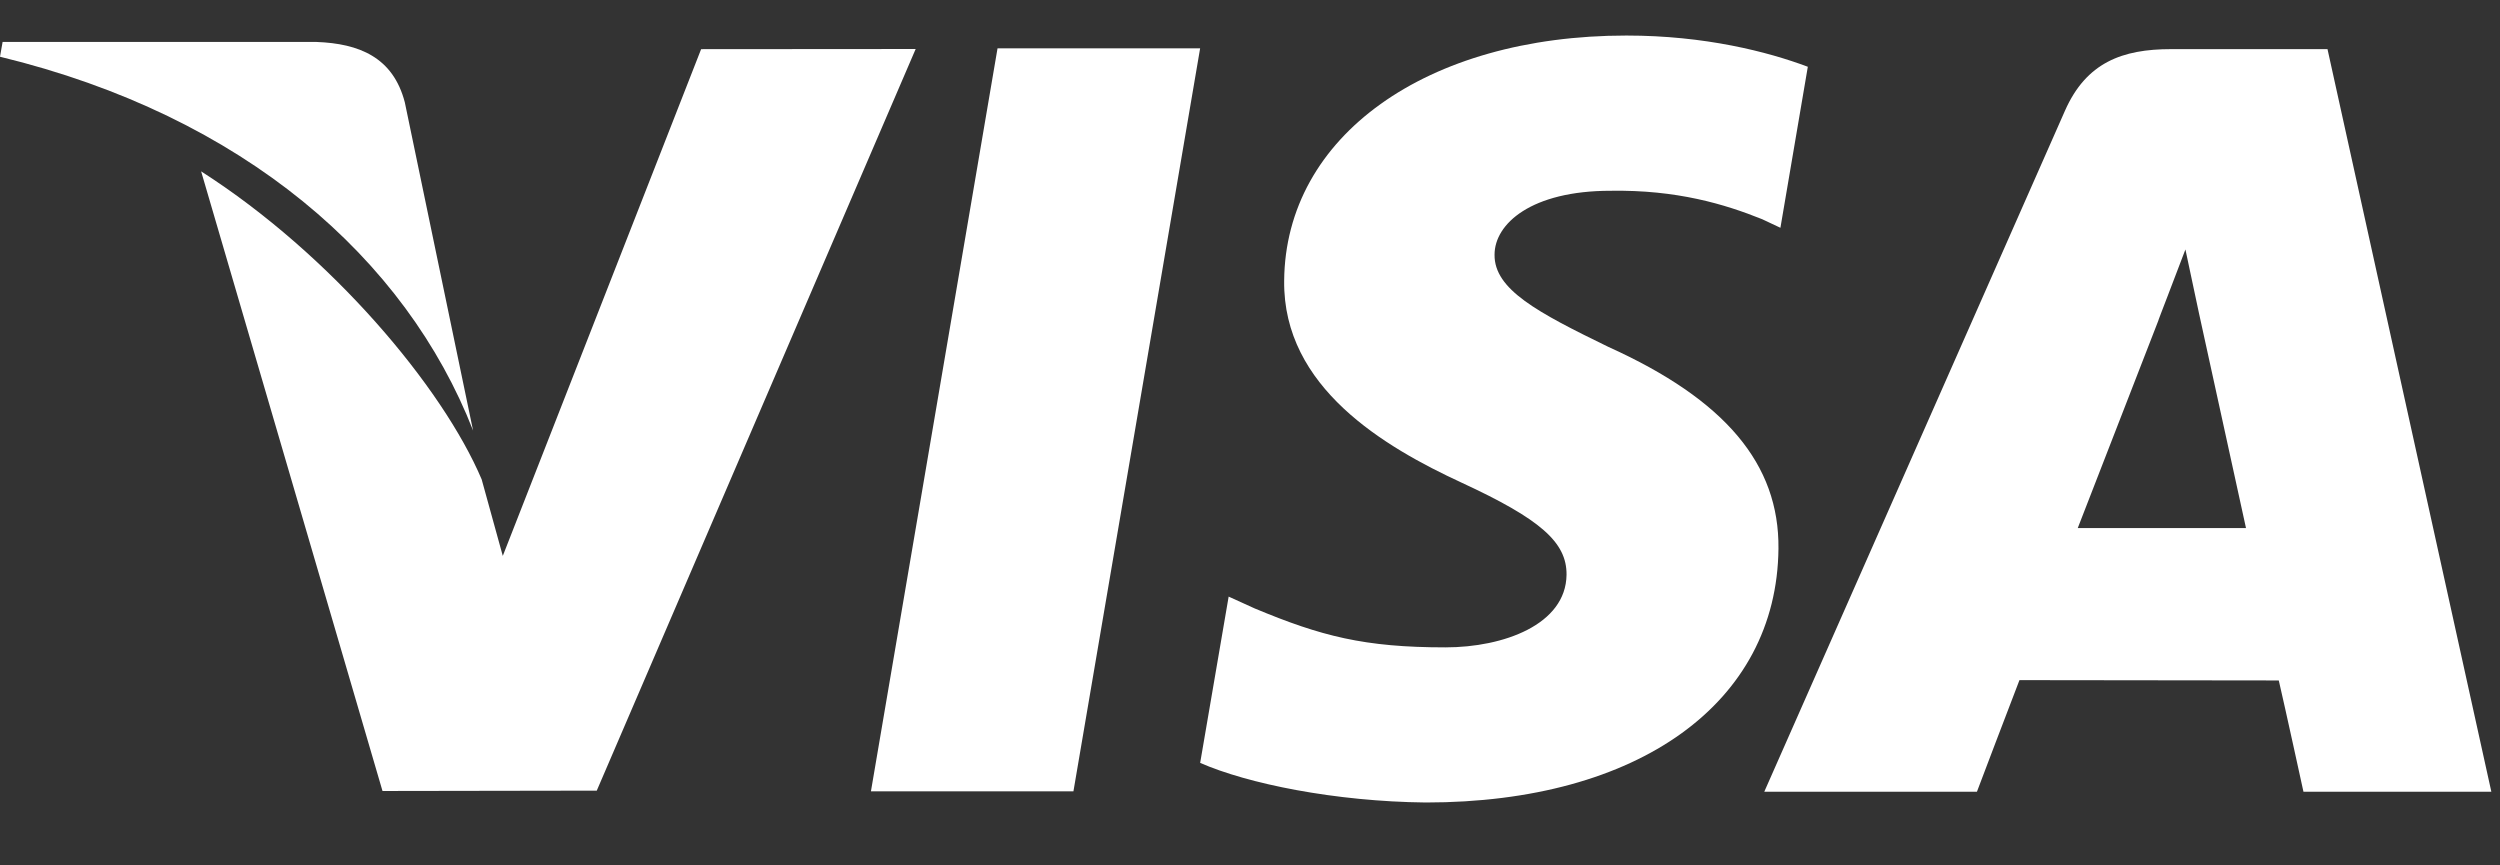
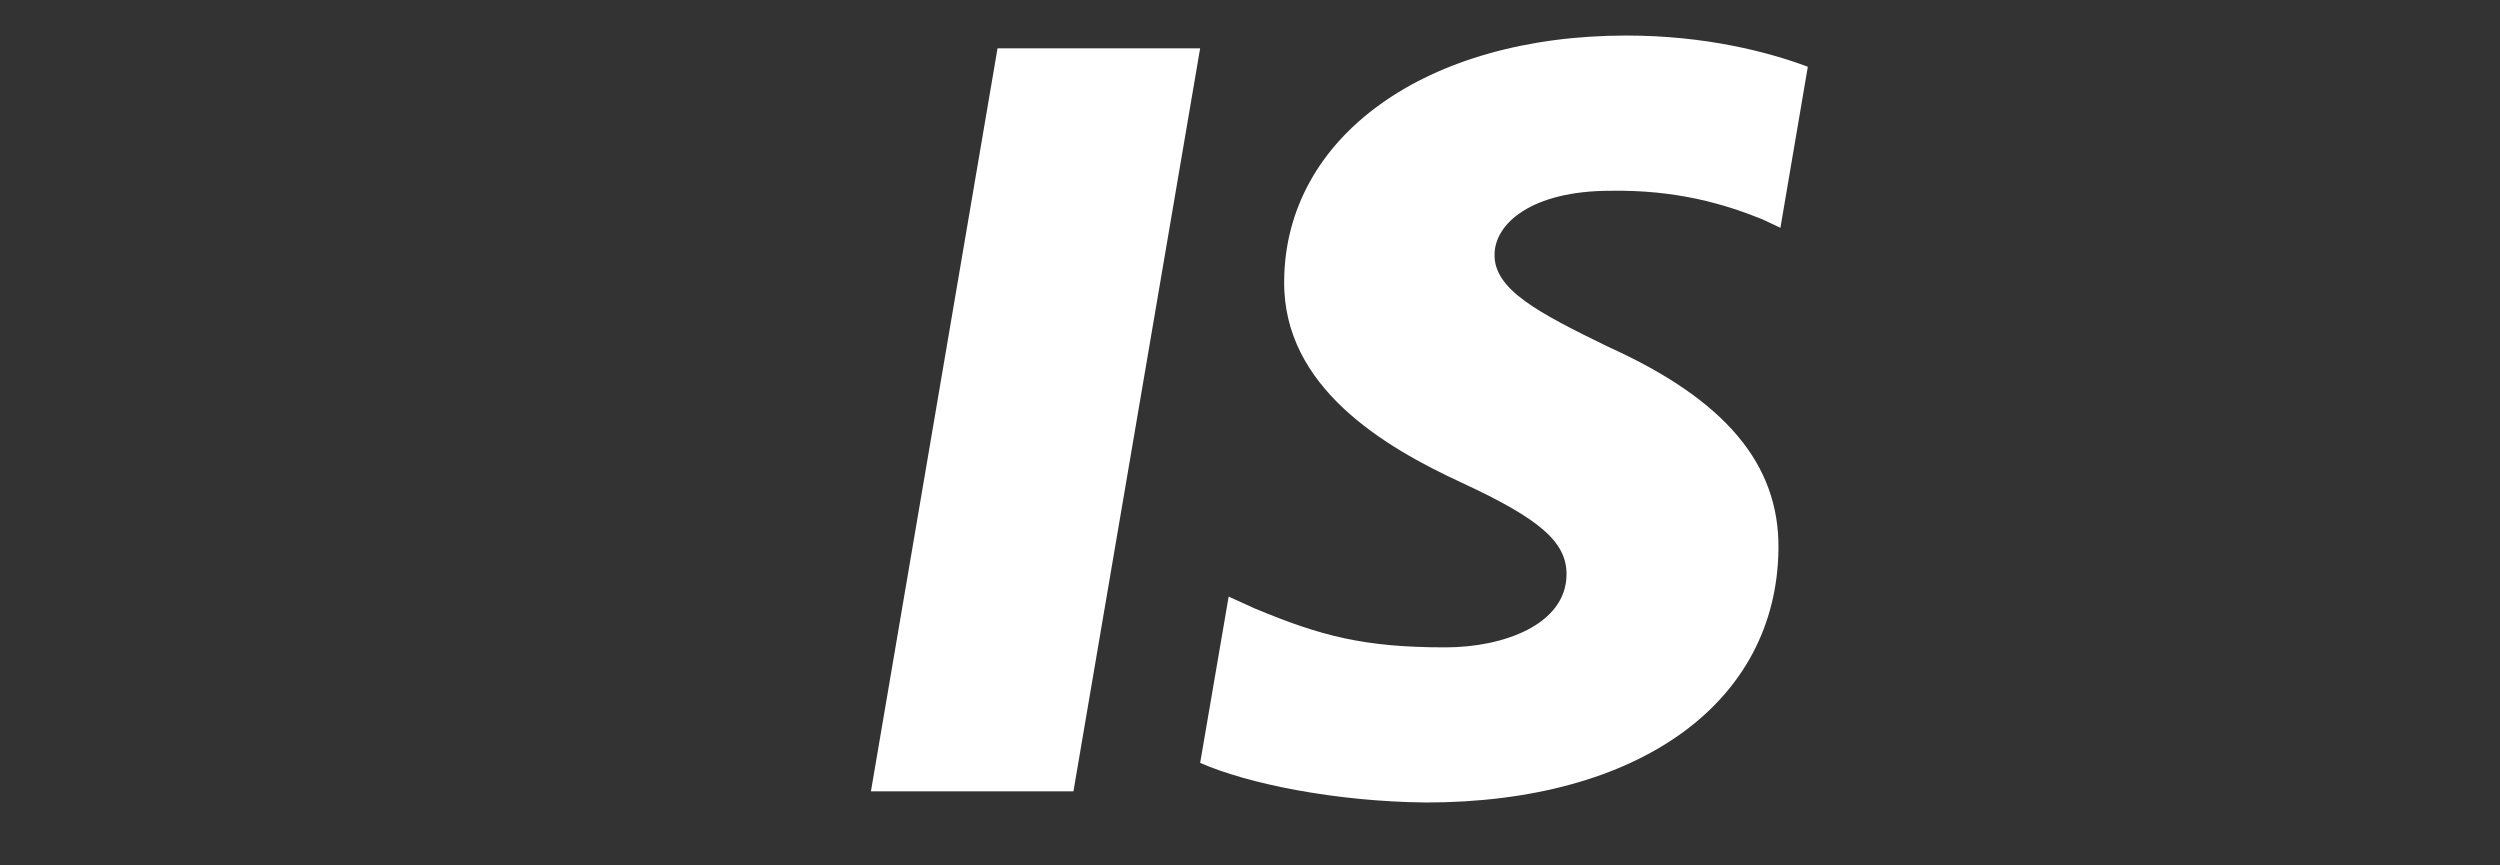
<svg xmlns="http://www.w3.org/2000/svg" width="78" height="27" viewBox="0 0 78 27" fill="none">
  <rect x="0" y="0" width="78" height="27" fill="#333333" stroke="none" />
  <path d="M31.123 1.508L27.173 24.69H33.491L37.444 1.508H31.123Z" fill="white" />
-   <path d="M21.875 1.534L15.687 17.344L15.028 14.957C13.807 12.08 10.343 7.95 6.275 5.346L11.934 24.679L18.619 24.668L28.569 1.529L21.875 1.534Z" fill="white" />
-   <path d="M12.63 3.192C12.262 1.78 11.198 1.359 9.877 1.309H0.081L0 1.77C7.623 3.619 12.667 8.075 14.76 13.433L12.63 3.192Z" fill="white" />
  <path d="M50.25 5.952C52.317 5.919 53.816 6.371 54.979 6.839L55.549 7.107L56.404 2.083C55.153 1.613 53.192 1.109 50.744 1.109C44.501 1.109 40.101 4.254 40.066 8.76C40.026 12.089 43.201 13.948 45.6 15.058C48.061 16.196 48.887 16.919 48.876 17.935C48.856 19.486 46.913 20.198 45.097 20.198C42.567 20.198 41.223 19.849 39.148 18.984L38.334 18.614L37.445 23.802C38.924 24.451 41.652 25.008 44.485 25.038C51.126 25.038 55.442 21.93 55.488 17.116C55.515 14.482 53.83 12.471 50.179 10.822C47.969 9.746 46.617 9.031 46.63 7.946C46.63 6.982 47.777 5.952 50.25 5.952Z" fill="white" />
-   <path d="M72.618 1.533H67.736C66.22 1.533 65.092 1.946 64.426 3.457L55.045 24.703H61.68C61.68 24.703 62.762 21.846 63.007 21.22C63.734 21.22 70.18 21.23 71.098 21.23C71.287 22.039 71.868 24.703 71.868 24.703H77.73L72.618 1.533ZM64.826 16.475C65.346 15.144 67.343 9.996 67.343 9.996C67.309 10.06 67.858 8.656 68.185 7.783L68.61 9.782C68.61 9.782 69.821 15.316 70.075 16.475H64.826Z" fill="white" />
</svg>